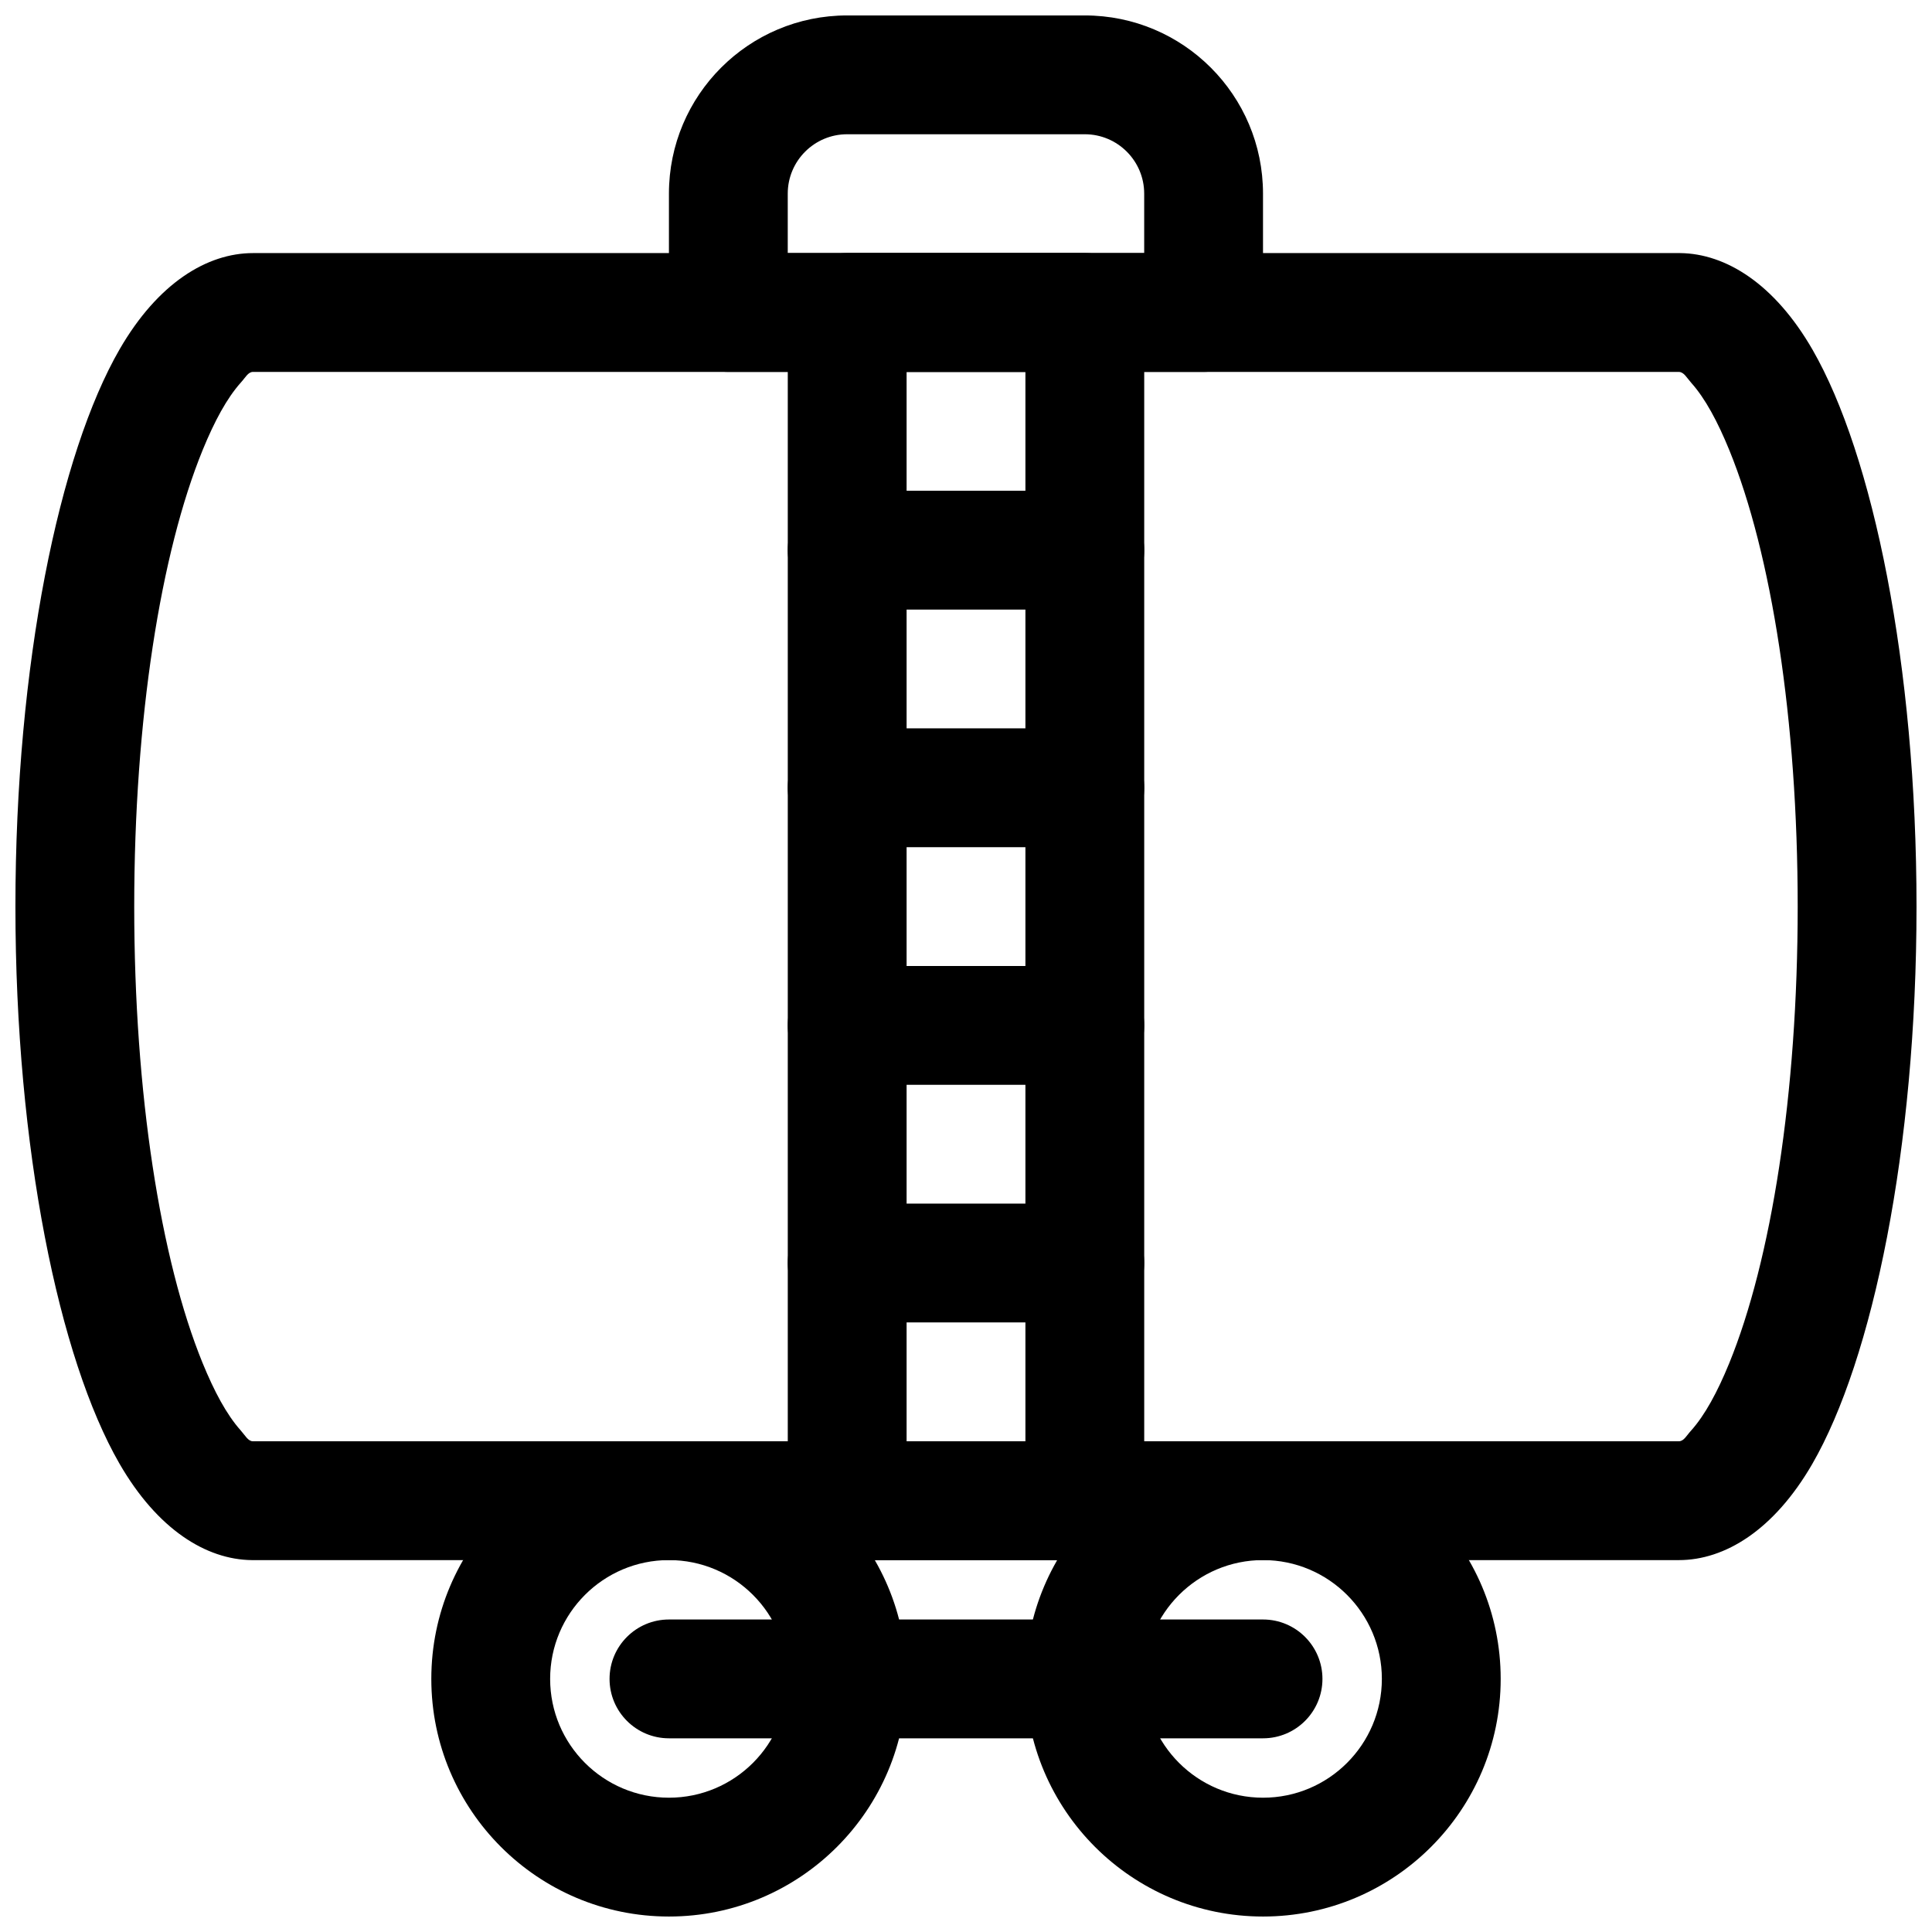
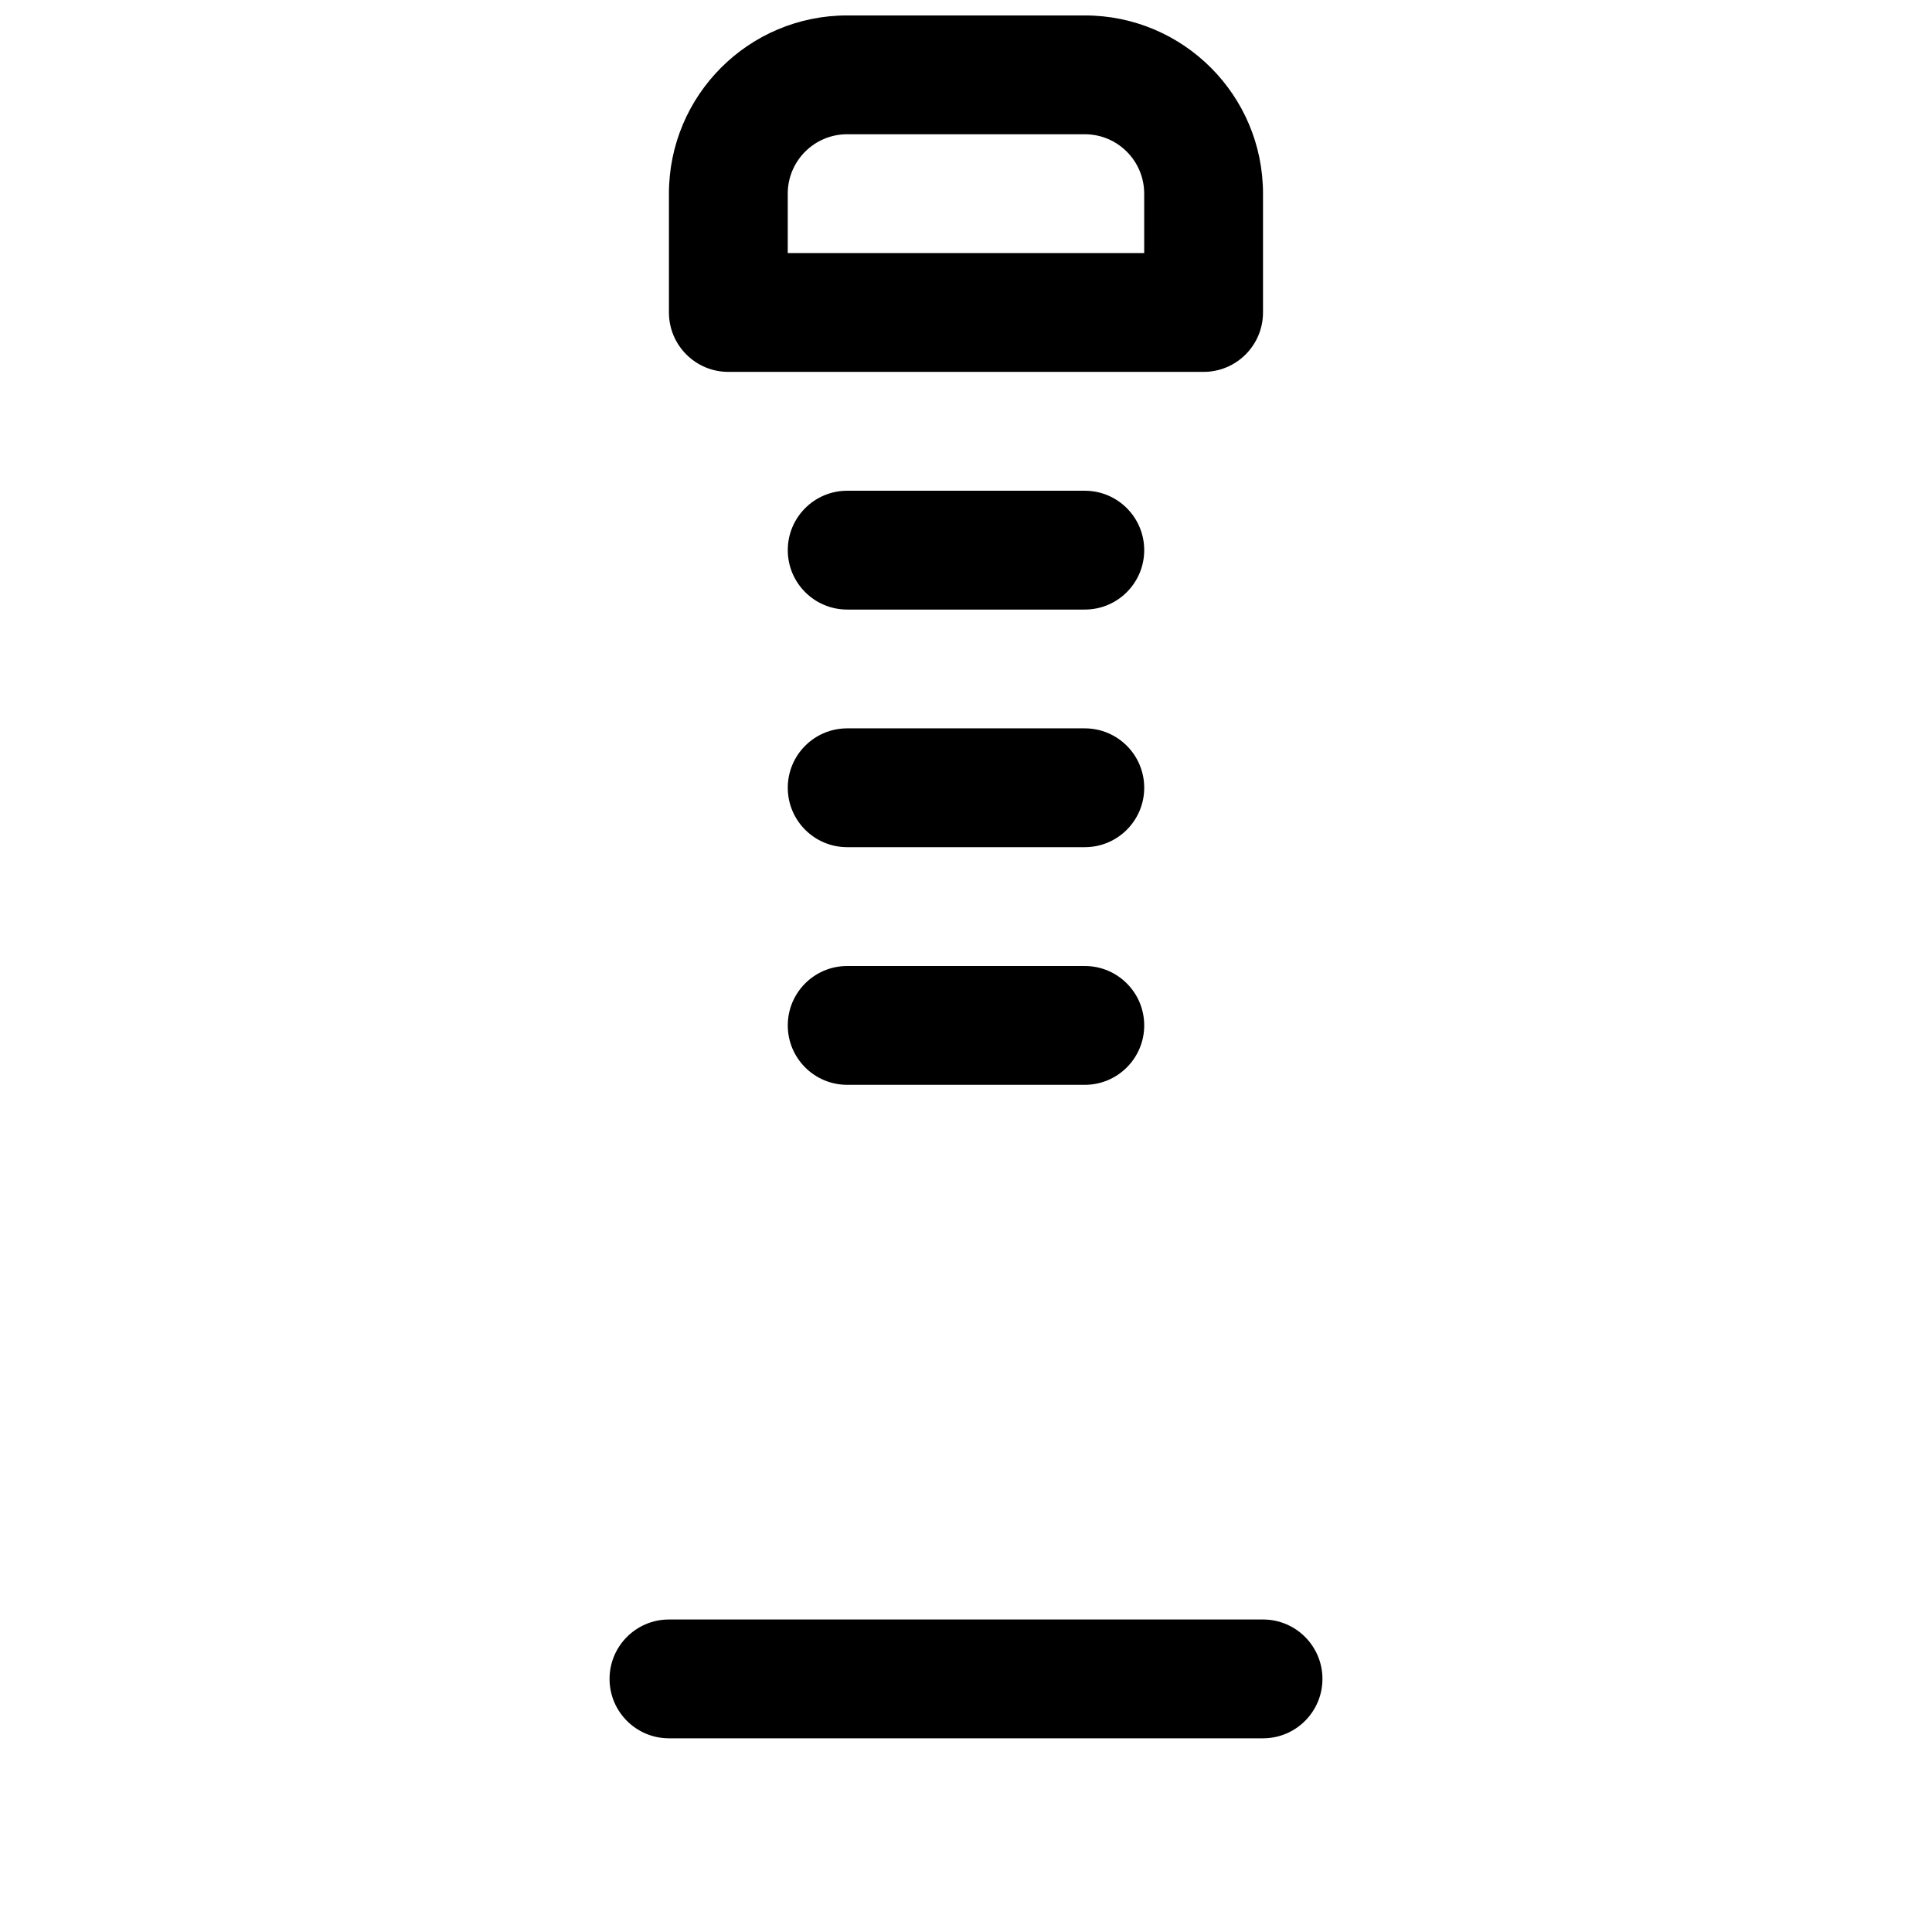
<svg xmlns="http://www.w3.org/2000/svg" width="800px" height="800px" version="1.1" viewBox="144 144 512 512">
  <defs>
    <clipPath id="d">
      <path d="m258 525h127v126.9h-127z" />
    </clipPath>
    <clipPath id="c">
      <path d="m415 525h127v126.9h-127z" />
    </clipPath>
    <clipPath id="b">
-       <path d="m148.09 211h503.81v347h-503.81z" />
-     </clipPath>
+       </clipPath>
    <clipPath id="a">
      <path d="m321 148.09h158v94.906h-158z" />
    </clipPath>
  </defs>
  <g clip-path="url(#d)">
-     <path d="m321.28 525.95c-34.762 0-62.977 28.211-62.977 62.973 0 34.766 28.215 62.977 62.977 62.977 34.762 0 62.977-28.211 62.977-62.977 0-34.762-28.215-62.973-62.977-62.973zm0 31.488c17.383 0 31.488 14.105 31.488 31.484 0 17.383-14.105 31.488-31.488 31.488-17.379 0-31.488-14.105-31.488-31.488 0-17.379 14.109-31.484 31.488-31.484z" fill-rule="evenodd" />
-   </g>
+     </g>
  <g clip-path="url(#c)">
-     <path d="m478.72 525.95c-34.762 0-62.977 28.211-62.977 62.973 0 34.766 28.215 62.977 62.977 62.977s62.977-28.211 62.977-62.977c0-34.762-28.215-62.973-62.977-62.973zm0 31.488c17.379 0 31.488 14.105 31.488 31.484 0 17.383-14.109 31.488-31.488 31.488-17.383 0-31.488-14.105-31.488-31.488 0-17.379 14.105-31.484 31.488-31.484z" fill-rule="evenodd" />
-   </g>
+     </g>
  <path d="m321.28 604.67h157.44c8.691 0 15.742-7.055 15.742-15.746 0-8.688-7.051-15.742-15.742-15.742h-157.44c-8.691 0-15.742 7.055-15.742 15.742 0 8.691 7.051 15.746 15.742 15.746z" fill-rule="evenodd" />
  <g clip-path="url(#b)">
-     <path d="m589.25 211.07h-378.19v15.742-15.742c-12.184 0-25.188 7.938-35.328 25.438-16.027 27.727-27.645 83.445-27.645 147.75 0 64.172 11.57 119.79 27.535 147.55 10.074 17.5 23 25.504 35.109 25.637h378.19v-15.742 15.742c12.184 0 25.188-7.938 35.328-25.438 16.027-27.727 27.648-83.445 27.648-147.75 0-64.168-11.574-119.79-27.539-147.55-10.074-17.5-23-25.504-35.109-25.637zm-378.19 31.488c-1.32 0-2.027 1.508-3.227 2.816-3.699 4.125-6.988 10.242-10.09 17.801-11.164 27.293-18.172 71.41-18.172 121.08 0 49.586 6.977 93.621 18.109 120.93 3.102 7.574 6.375 13.707 10.09 17.867 1.211 1.359 1.969 2.883 3.227 2.898h0.062 377.86c1.32 0 2.031-1.508 3.227-2.816 3.699-4.125 6.988-10.242 10.09-17.797 11.164-27.297 18.172-71.414 18.172-121.08 0-49.586-6.977-93.617-18.105-120.93-3.102-7.574-6.379-13.707-10.094-17.867-1.211-1.359-1.953-2.883-3.305-2.898zm377.86 0h0.062-0.062z" fill-rule="evenodd" />
+     <path d="m589.25 211.07v15.742-15.742c-12.184 0-25.188 7.938-35.328 25.438-16.027 27.727-27.645 83.445-27.645 147.75 0 64.172 11.57 119.79 27.535 147.55 10.074 17.5 23 25.504 35.109 25.637h378.19v-15.742 15.742c12.184 0 25.188-7.938 35.328-25.438 16.027-27.727 27.648-83.445 27.648-147.75 0-64.168-11.574-119.79-27.539-147.55-10.074-17.5-23-25.504-35.109-25.637zm-378.19 31.488c-1.32 0-2.027 1.508-3.227 2.816-3.699 4.125-6.988 10.242-10.09 17.801-11.164 27.293-18.172 71.41-18.172 121.08 0 49.586 6.977 93.621 18.109 120.93 3.102 7.574 6.375 13.707 10.09 17.867 1.211 1.359 1.969 2.883 3.227 2.898h0.062 377.86c1.32 0 2.031-1.508 3.227-2.816 3.699-4.125 6.988-10.242 10.09-17.797 11.164-27.297 18.172-71.414 18.172-121.08 0-49.586-6.977-93.617-18.105-120.93-3.102-7.574-6.379-13.707-10.094-17.867-1.211-1.359-1.953-2.883-3.305-2.898zm377.86 0h0.062-0.062z" fill-rule="evenodd" />
  </g>
  <g clip-path="url(#a)">
    <path d="m478.71 195.32c0-26.086-21.145-47.23-47.23-47.23h-62.977c-26.086 0-47.23 21.145-47.23 47.23v31.488c0 8.691 7.051 15.746 15.742 15.746h125.95c8.691 0 15.742-7.055 15.742-15.746zm-31.488 15.746v-15.746c0-8.688-7.051-15.742-15.742-15.742h-62.977c-8.691 0-15.742 7.055-15.742 15.742v15.746z" fill-rule="evenodd" />
  </g>
-   <path d="m447.23 226.81c0-8.688-7.051-15.742-15.742-15.742h-62.977c-8.691 0-15.742 7.055-15.742 15.742v314.88c0 8.691 7.051 15.746 15.742 15.746h62.977c8.691 0 15.742-7.055 15.742-15.746zm-62.973 15.746v283.39h31.488v-283.39z" fill-rule="evenodd" />
  <path d="m368.51 305.54h62.977c8.691 0 15.742-7.055 15.742-15.746 0-8.688-7.051-15.742-15.742-15.742h-62.977c-8.691 0-15.742 7.055-15.742 15.742 0 8.691 7.051 15.746 15.742 15.746z" fill-rule="evenodd" />
  <path d="m368.51 368.51h62.977c8.691 0 15.742-7.055 15.742-15.746s-7.051-15.742-15.742-15.742h-62.977c-8.691 0-15.742 7.051-15.742 15.742s7.051 15.746 15.742 15.746z" fill-rule="evenodd" />
  <path d="m368.51 431.49h62.977c8.691 0 15.742-7.055 15.742-15.746 0-8.691-7.051-15.742-15.742-15.742h-62.977c-8.691 0-15.742 7.051-15.742 15.742 0 8.691 7.051 15.746 15.742 15.746z" fill-rule="evenodd" />
-   <path d="m368.51 494.46h62.977c8.691 0 15.742-7.055 15.742-15.746s-7.051-15.742-15.742-15.742h-62.977c-8.691 0-15.742 7.051-15.742 15.742s7.051 15.746 15.742 15.746z" fill-rule="evenodd" />
</svg>